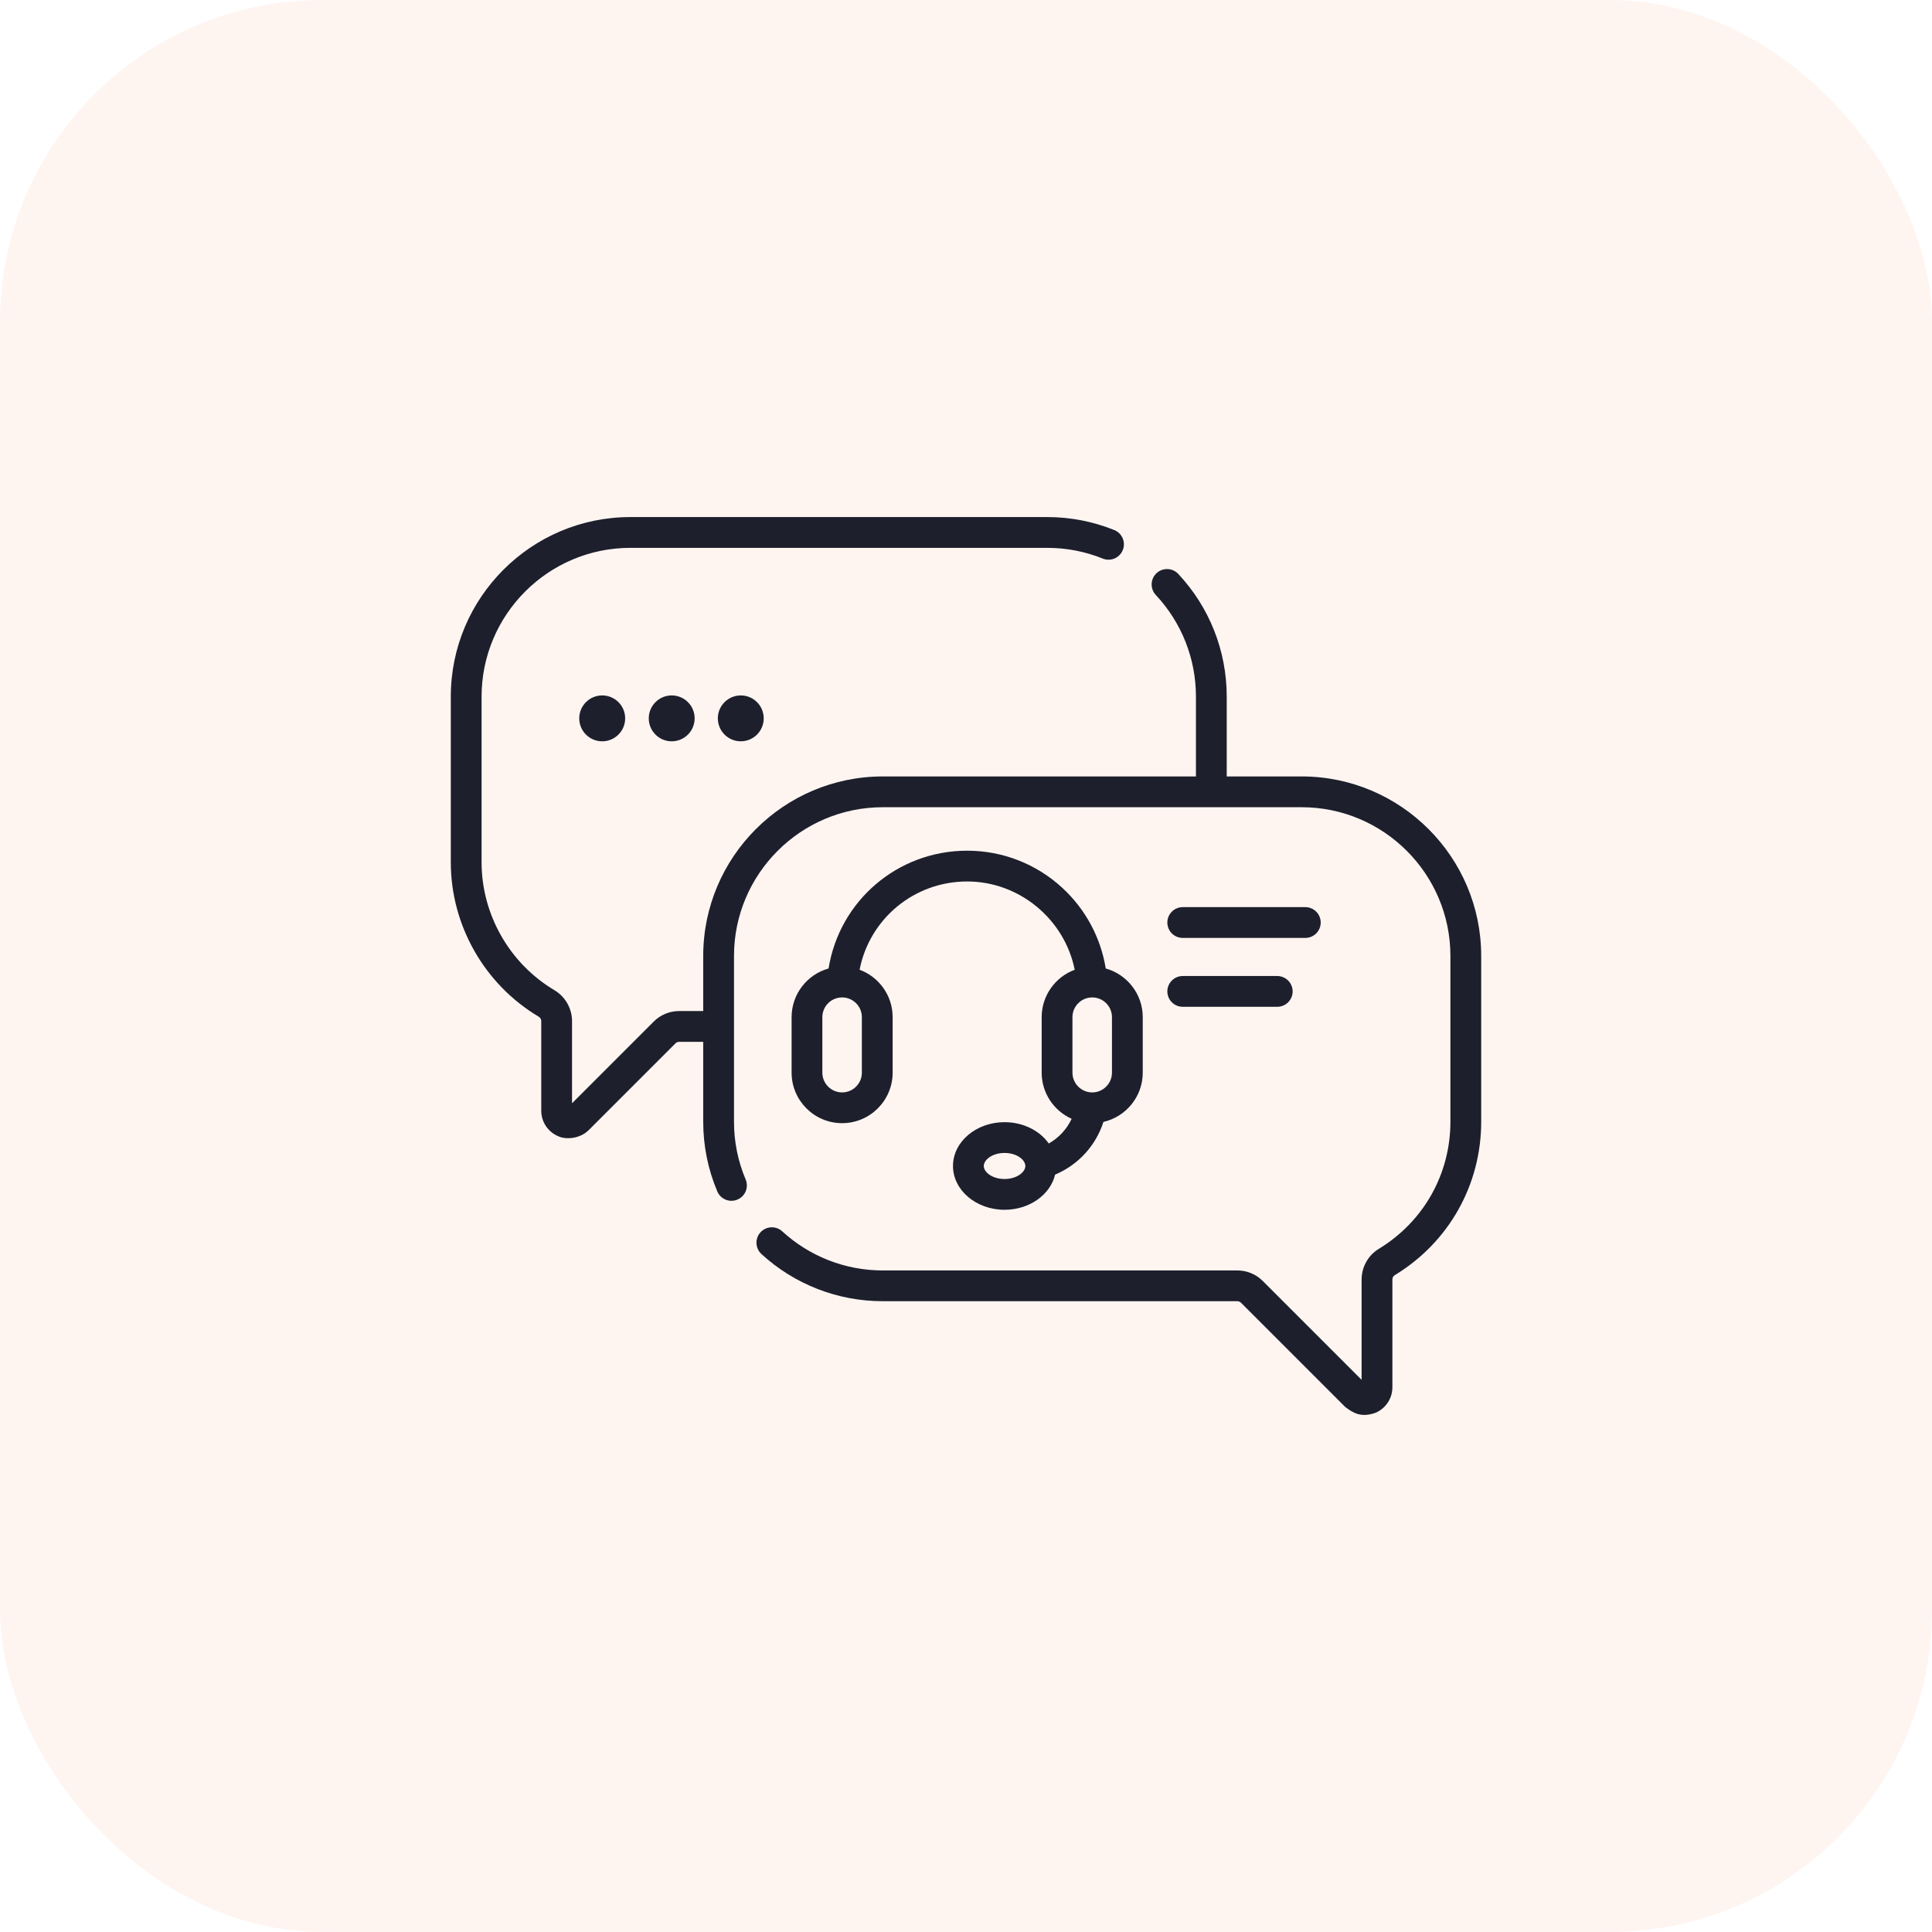
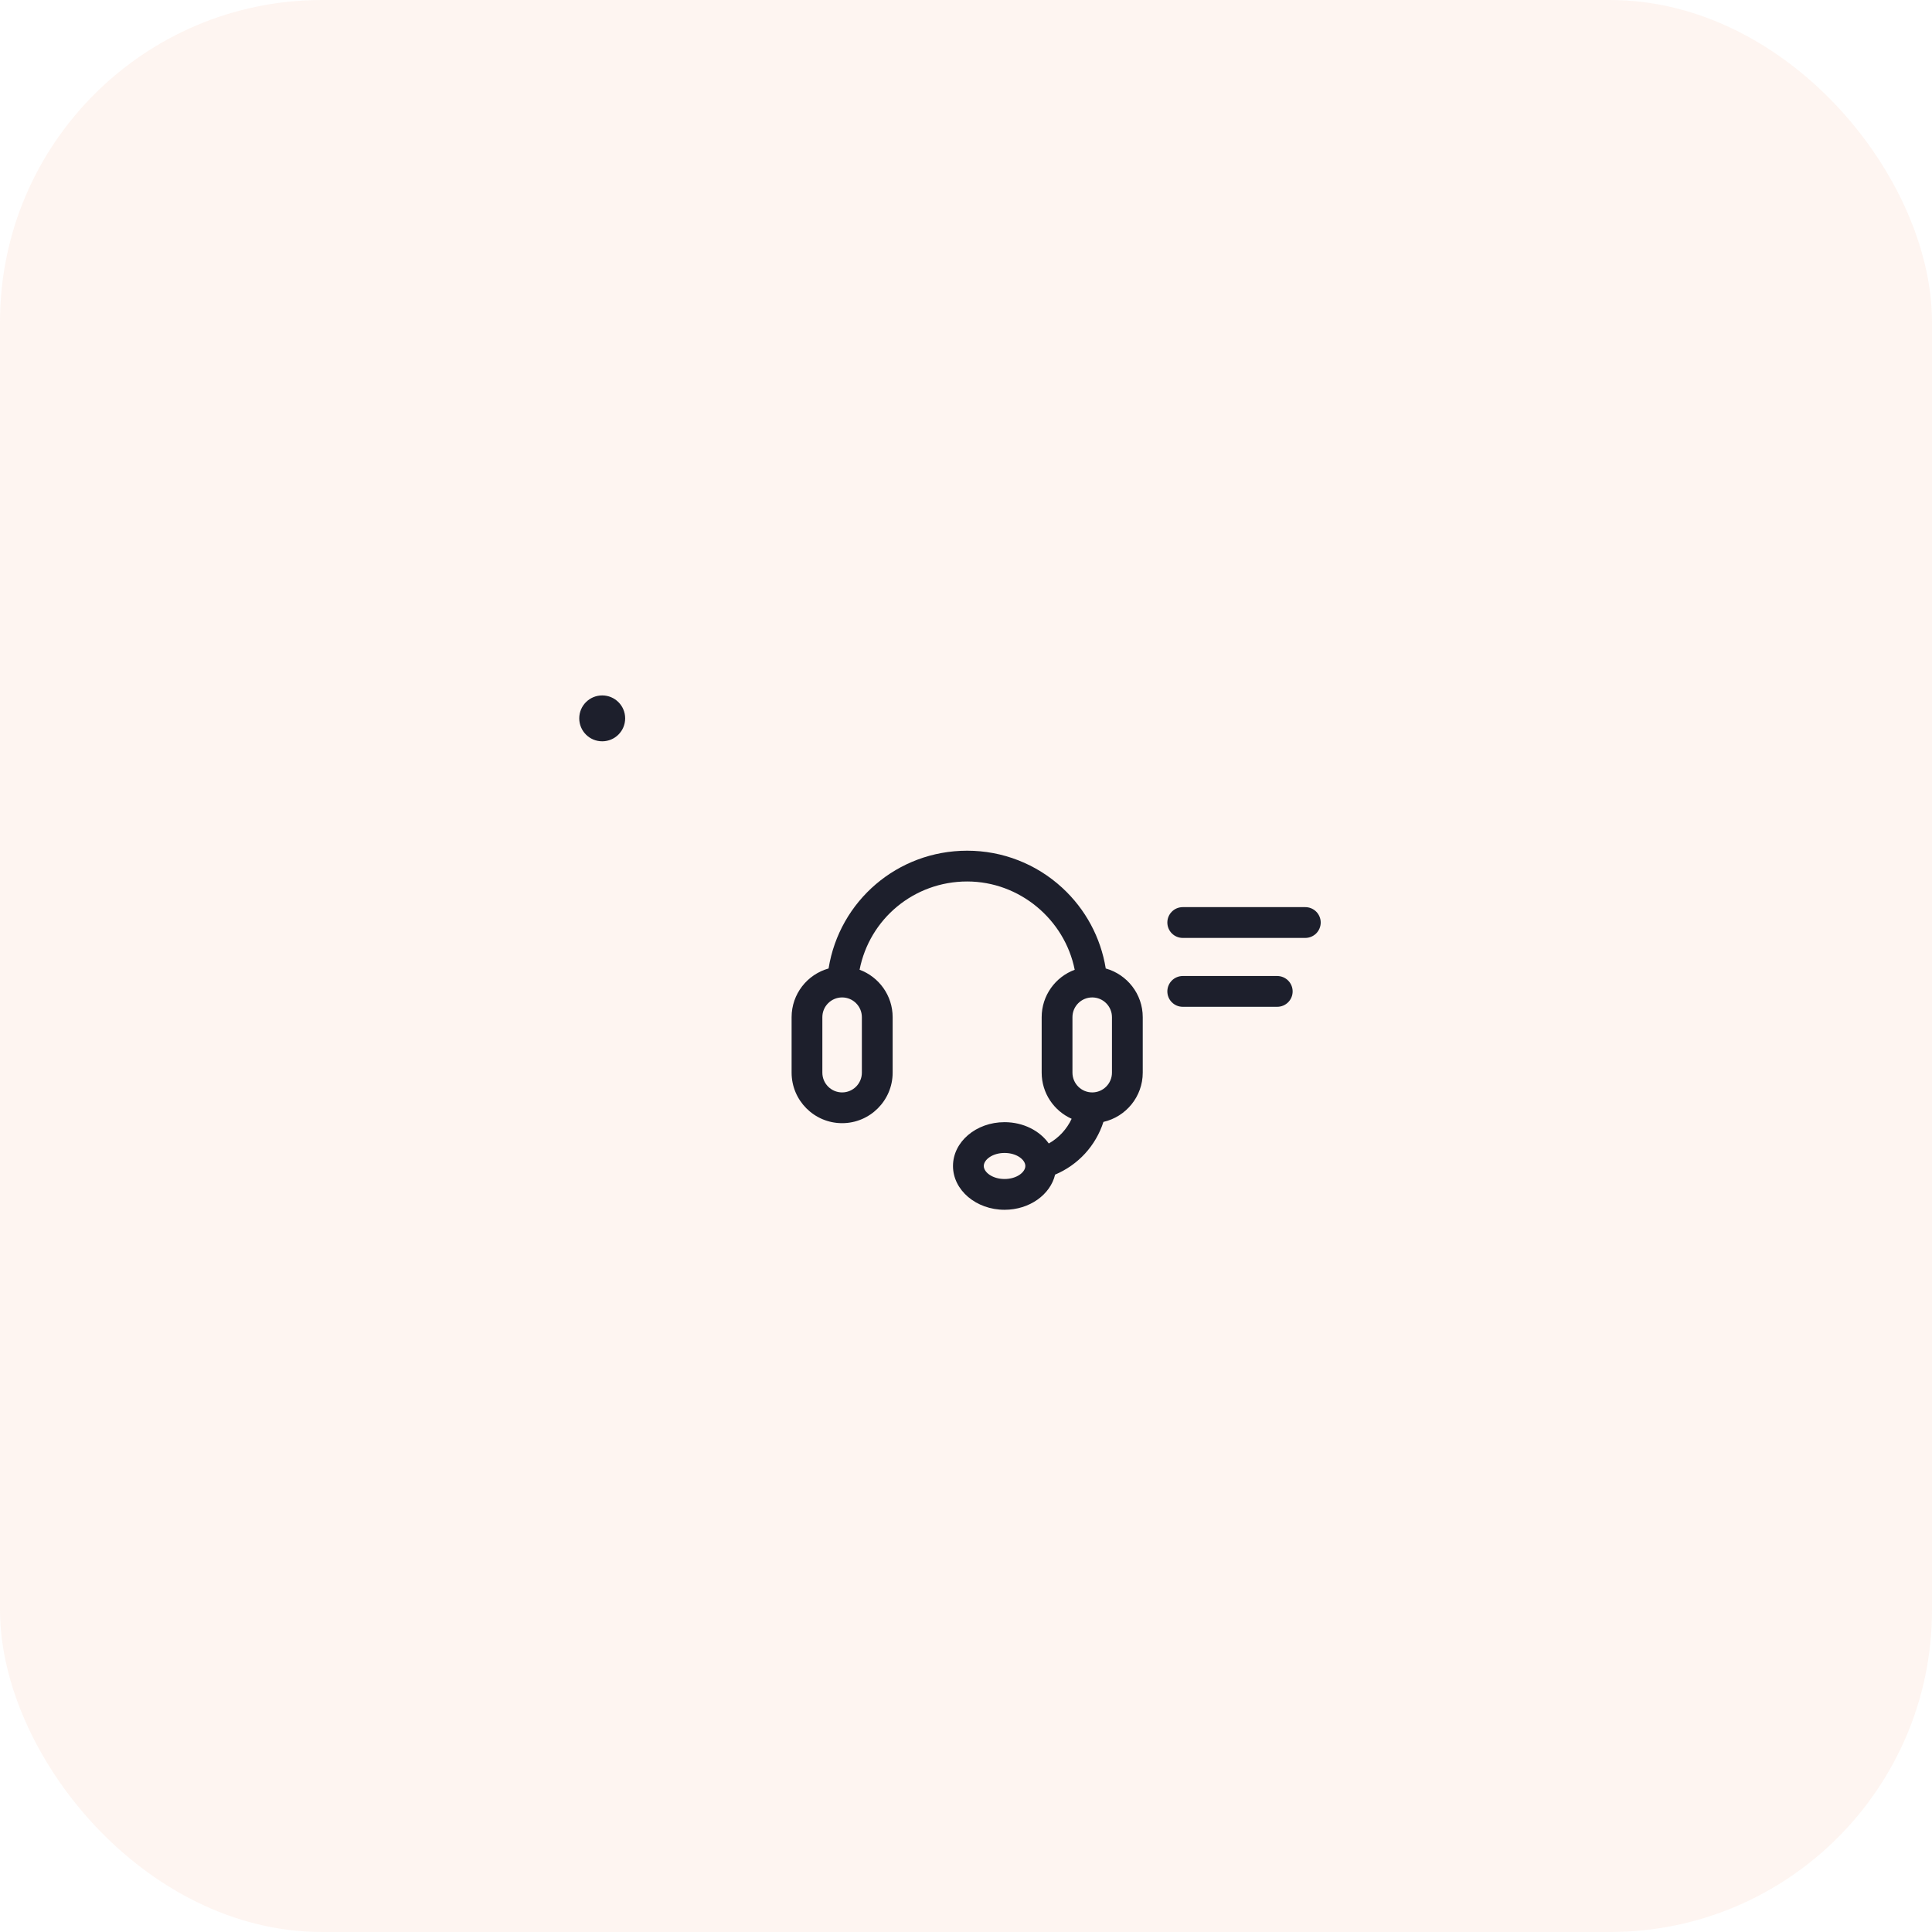
<svg xmlns="http://www.w3.org/2000/svg" width="60" height="60" viewBox="0 0 60 60" fill="none">
  <rect width="60" height="60" rx="10" fill="#F09A6E" fill-opacity="0.1" />
-   <path d="M40.424 24.113H38.097V21.634C38.097 20.214 37.562 18.86 36.592 17.824C36.549 17.778 36.498 17.741 36.44 17.715C36.383 17.689 36.322 17.675 36.259 17.673C36.196 17.671 36.133 17.681 36.075 17.703C36.016 17.725 35.962 17.759 35.916 17.802C35.871 17.844 35.834 17.896 35.808 17.953C35.782 18.01 35.767 18.072 35.765 18.135C35.763 18.197 35.774 18.26 35.796 18.319C35.818 18.377 35.851 18.431 35.894 18.477C36.698 19.336 37.141 20.457 37.141 21.634V24.113H27.415C24.341 24.113 21.839 26.615 21.839 29.689V31.399H21.091C20.944 31.399 20.799 31.428 20.664 31.484C20.528 31.54 20.405 31.622 20.302 31.726L17.765 34.263V31.711C17.765 31.32 17.556 30.953 17.219 30.752C15.823 29.922 14.956 28.4 14.956 26.779V21.634C14.956 19.087 17.029 17.014 19.576 17.014H32.521C33.118 17.014 33.699 17.126 34.247 17.347C34.365 17.395 34.496 17.393 34.613 17.344C34.73 17.294 34.822 17.2 34.869 17.083C34.917 16.965 34.915 16.834 34.866 16.717C34.816 16.6 34.722 16.508 34.605 16.461C33.942 16.194 33.241 16.058 32.521 16.058H19.576C16.501 16.058 14 18.559 14 21.634V26.779C14 28.735 15.046 30.573 16.73 31.574C16.754 31.588 16.774 31.608 16.788 31.632C16.802 31.656 16.809 31.683 16.809 31.711V34.493C16.809 34.664 16.859 34.83 16.954 34.972C17.049 35.113 17.183 35.224 17.34 35.288C17.556 35.392 17.995 35.377 18.278 35.102L20.978 32.402C20.993 32.387 21.01 32.375 21.03 32.367C21.049 32.359 21.07 32.355 21.091 32.355H21.839V34.834C21.839 35.587 21.987 36.317 22.278 37.005C22.328 37.12 22.422 37.211 22.539 37.258C22.655 37.305 22.786 37.303 22.902 37.254C23.018 37.205 23.11 37.113 23.158 36.996C23.206 36.88 23.206 36.749 23.158 36.633C22.917 36.063 22.795 35.458 22.795 34.834V29.689C22.795 27.142 24.868 25.069 27.415 25.069H40.424C42.971 25.069 45.044 27.142 45.044 29.689V34.834C45.044 36.461 44.212 37.938 42.819 38.785C42.49 38.984 42.286 39.349 42.286 39.735V42.852L39.215 39.781C39.112 39.677 38.989 39.595 38.853 39.539C38.718 39.483 38.573 39.454 38.426 39.455H27.415C26.256 39.455 25.147 39.023 24.293 38.24C24.2 38.155 24.076 38.11 23.95 38.115C23.823 38.121 23.704 38.176 23.618 38.27C23.532 38.363 23.487 38.487 23.493 38.613C23.498 38.74 23.554 38.859 23.647 38.945C24.678 39.89 26.016 40.41 27.415 40.41H38.426C38.468 40.41 38.509 40.428 38.539 40.457L41.773 43.691C42.023 43.883 42.267 44.032 42.711 43.878C42.868 43.813 43.003 43.703 43.097 43.561C43.192 43.42 43.242 43.253 43.242 43.083V39.735C43.242 39.68 43.27 39.629 43.315 39.602C44.996 38.58 46 36.798 46 34.834V29.689C46 26.615 43.499 24.113 40.424 24.113Z" fill="#1D1F2C" />
  <path d="M32.571 35.512C32.29 35.116 31.78 34.85 31.197 34.85C30.314 34.85 29.596 35.46 29.596 36.211C29.596 36.961 30.315 37.571 31.197 37.571C31.972 37.571 32.62 37.101 32.767 36.479C33.12 36.33 33.438 36.107 33.697 35.825C33.956 35.542 34.151 35.207 34.268 34.842C34.966 34.683 35.489 34.058 35.489 33.312V31.589C35.489 30.869 35.002 30.262 34.34 30.077C34.184 29.117 33.712 28.236 32.989 27.571C32.182 26.828 31.134 26.419 30.036 26.419C27.877 26.419 26.07 27.974 25.732 30.077C25.07 30.262 24.584 30.869 24.584 31.589V33.312C24.584 34.177 25.287 34.881 26.153 34.881C27.018 34.881 27.722 34.177 27.722 33.312V31.589C27.722 30.914 27.294 30.337 26.695 30.116C27.005 28.533 28.389 27.375 30.036 27.375C31.662 27.375 33.064 28.553 33.376 30.117C32.778 30.338 32.35 30.915 32.35 31.589V33.312C32.35 33.95 32.733 34.5 33.281 34.745C33.13 35.068 32.882 35.337 32.571 35.512ZM31.197 36.615C30.817 36.615 30.552 36.402 30.552 36.211C30.552 36.019 30.817 35.806 31.197 35.806C31.578 35.806 31.843 36.019 31.843 36.211C31.843 36.402 31.578 36.615 31.197 36.615ZM26.766 33.312C26.766 33.651 26.491 33.926 26.153 33.926C25.814 33.926 25.539 33.651 25.539 33.312V31.589C25.539 31.251 25.814 30.976 26.153 30.976C26.491 30.976 26.766 31.251 26.766 31.589V33.312ZM33.306 31.589C33.306 31.251 33.581 30.976 33.92 30.976C34.258 30.976 34.533 31.251 34.533 31.589V33.312C34.533 33.651 34.258 33.926 33.92 33.926C33.581 33.926 33.306 33.651 33.306 33.312V31.589ZM36.731 29.128H40.538C40.664 29.128 40.786 29.077 40.876 28.988C40.965 28.898 41.016 28.776 41.016 28.65C41.016 28.523 40.965 28.401 40.876 28.312C40.786 28.222 40.664 28.172 40.538 28.172H36.731C36.604 28.172 36.482 28.222 36.393 28.312C36.303 28.401 36.253 28.523 36.253 28.65C36.253 28.776 36.303 28.898 36.393 28.988C36.482 29.077 36.604 29.128 36.731 29.128ZM36.731 31.267H39.666C39.793 31.267 39.914 31.217 40.004 31.127C40.094 31.038 40.144 30.916 40.144 30.789C40.144 30.663 40.094 30.541 40.004 30.451C39.914 30.362 39.793 30.311 39.666 30.311H36.731C36.604 30.311 36.482 30.362 36.393 30.451C36.303 30.541 36.253 30.663 36.253 30.789C36.253 30.916 36.303 31.038 36.393 31.127C36.482 31.217 36.604 31.267 36.731 31.267Z" fill="#1D1F2C" />
-   <path d="M18.702 23.022C19.096 23.022 19.415 22.703 19.415 22.309C19.415 21.916 19.096 21.597 18.702 21.597C18.308 21.597 17.989 21.916 17.989 22.309C17.989 22.703 18.308 23.022 18.702 23.022Z" fill="#1D1F2C" />
-   <path d="M20.86 23.022C21.254 23.022 21.573 22.703 21.573 22.309C21.573 21.916 21.254 21.597 20.86 21.597C20.467 21.597 20.148 21.916 20.148 22.309C20.148 22.703 20.467 23.022 20.86 23.022Z" fill="#1D1F2C" />
-   <path d="M23.006 23.022C23.399 23.022 23.718 22.703 23.718 22.309C23.718 21.916 23.399 21.597 23.006 21.597C22.612 21.597 22.293 21.916 22.293 22.309C22.293 22.703 22.612 23.022 23.006 23.022Z" fill="#1D1F2C" />
+   <path d="M18.702 23.022C19.096 23.022 19.415 22.703 19.415 22.309C19.415 21.916 19.096 21.597 18.702 21.597C18.308 21.597 17.989 21.916 17.989 22.309C17.989 22.703 18.308 23.022 18.702 23.022" fill="#1D1F2C" />
</svg>